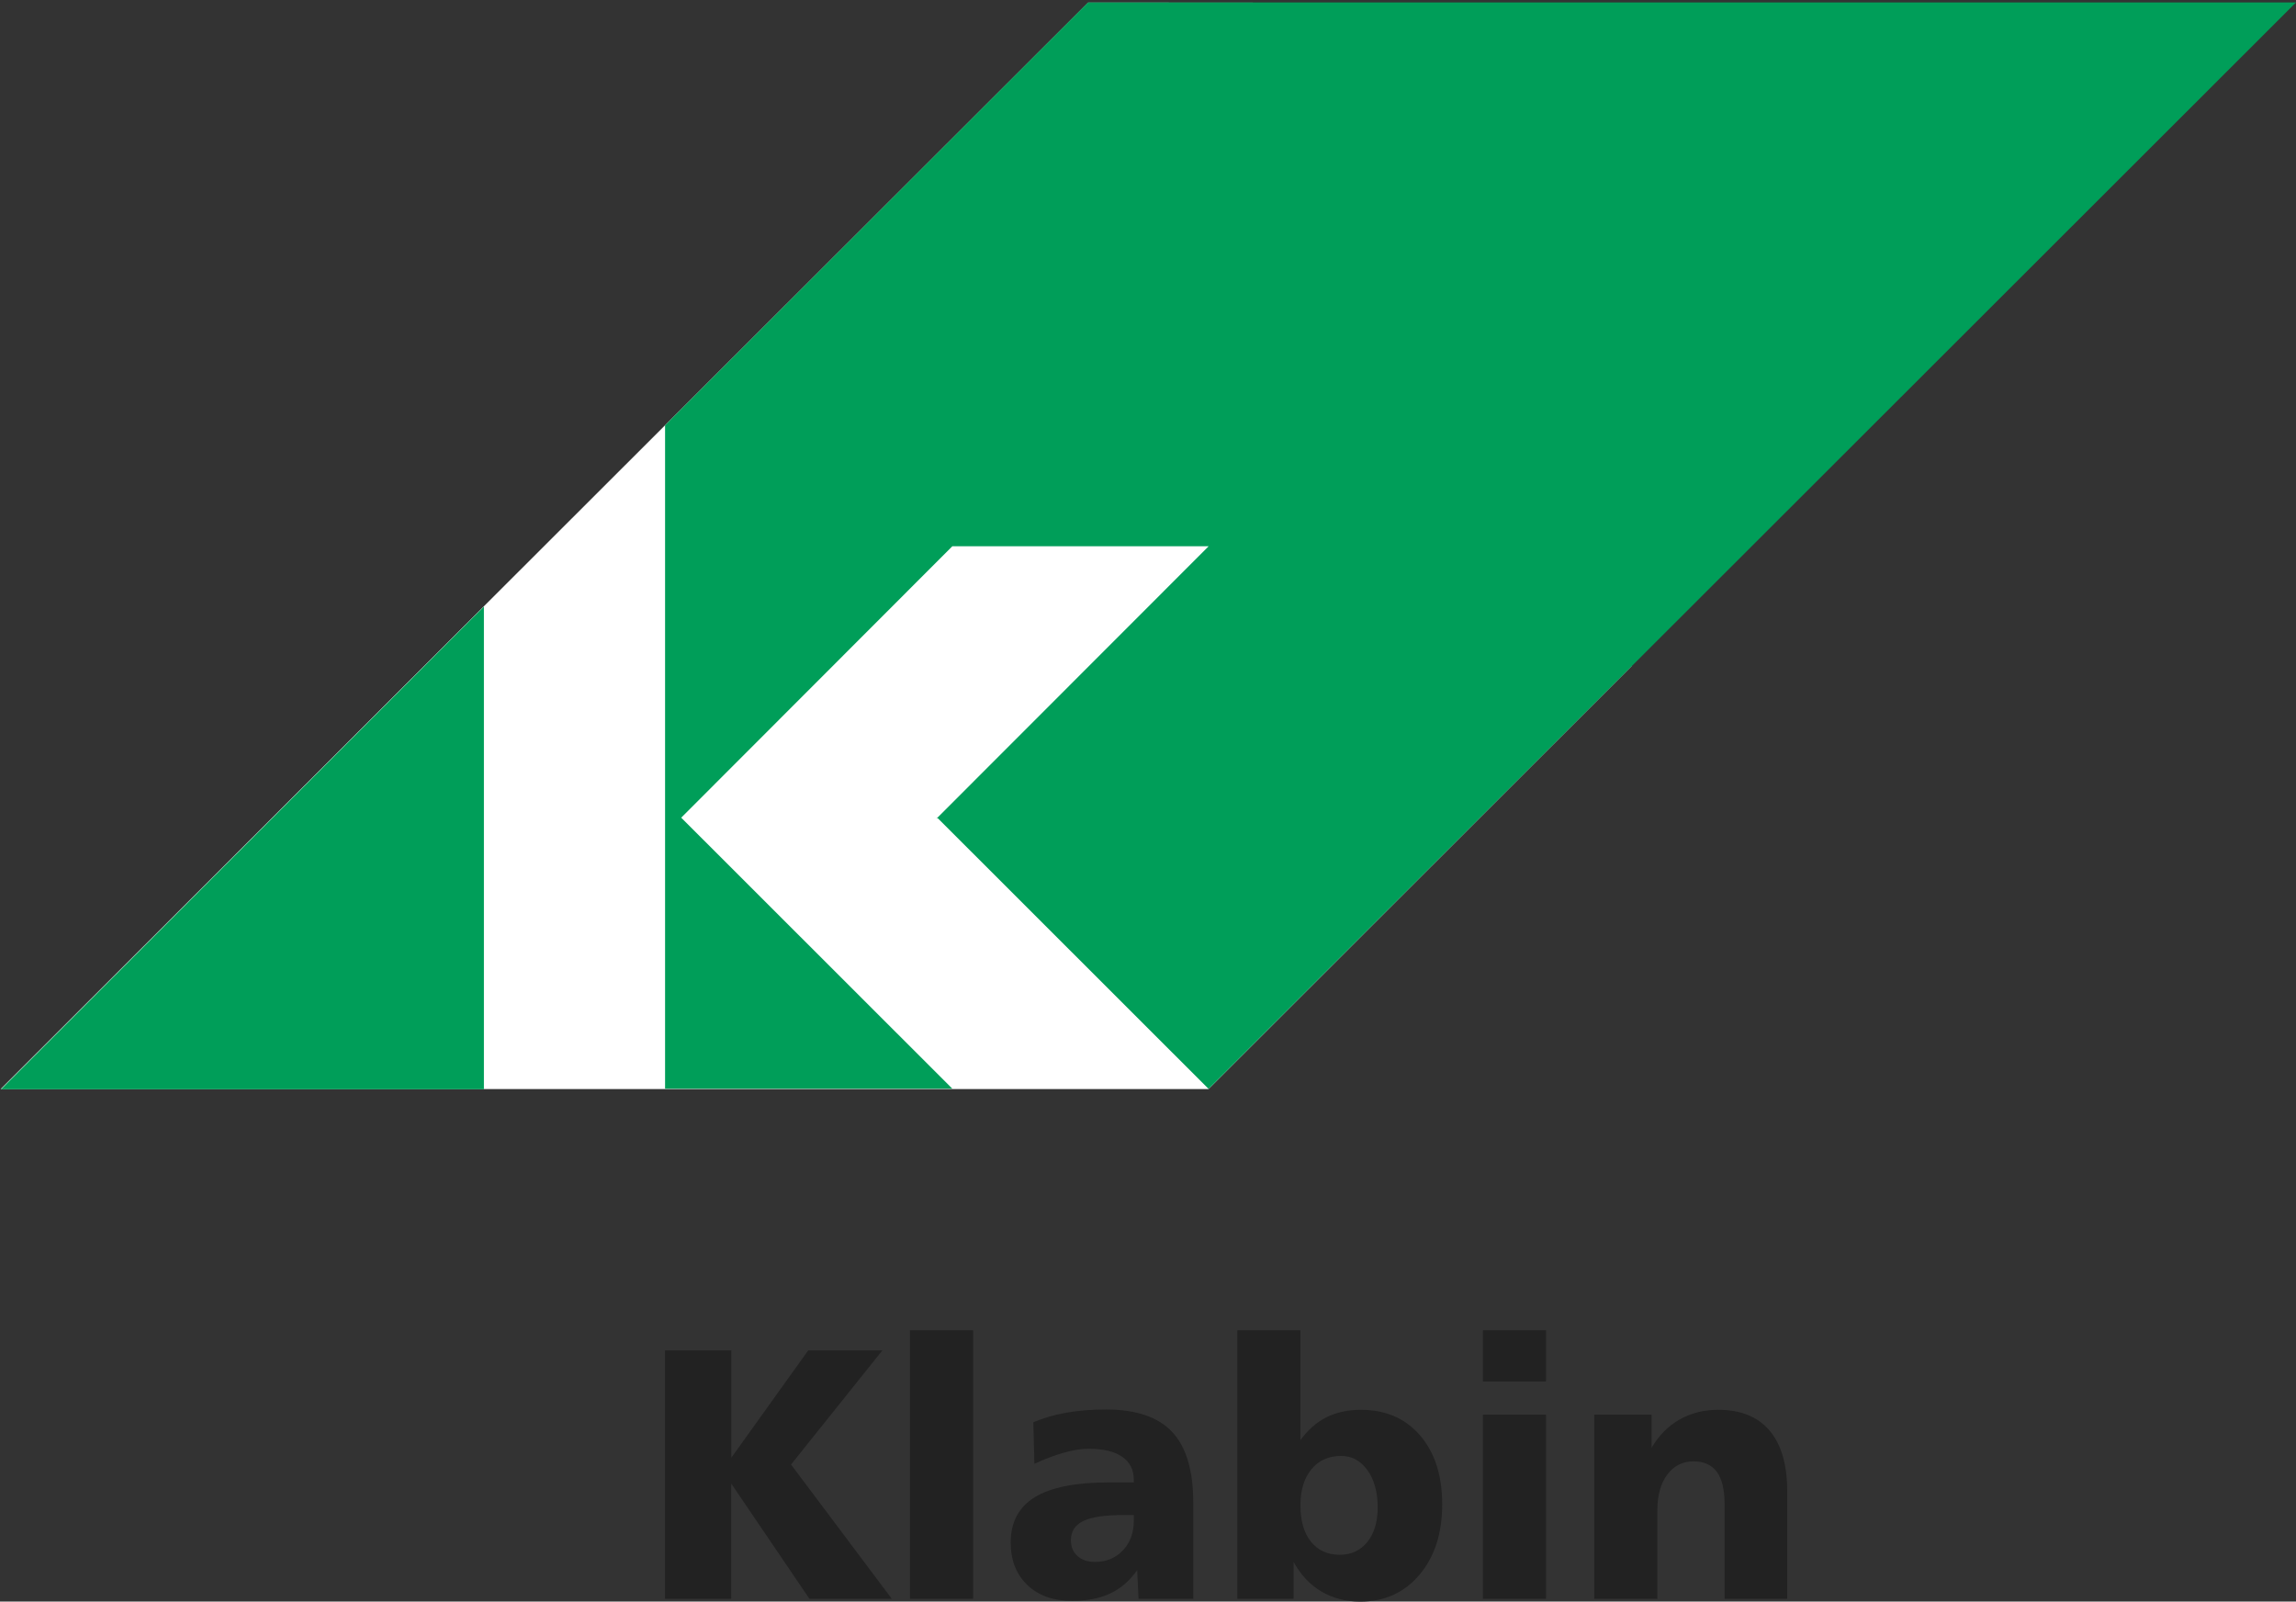
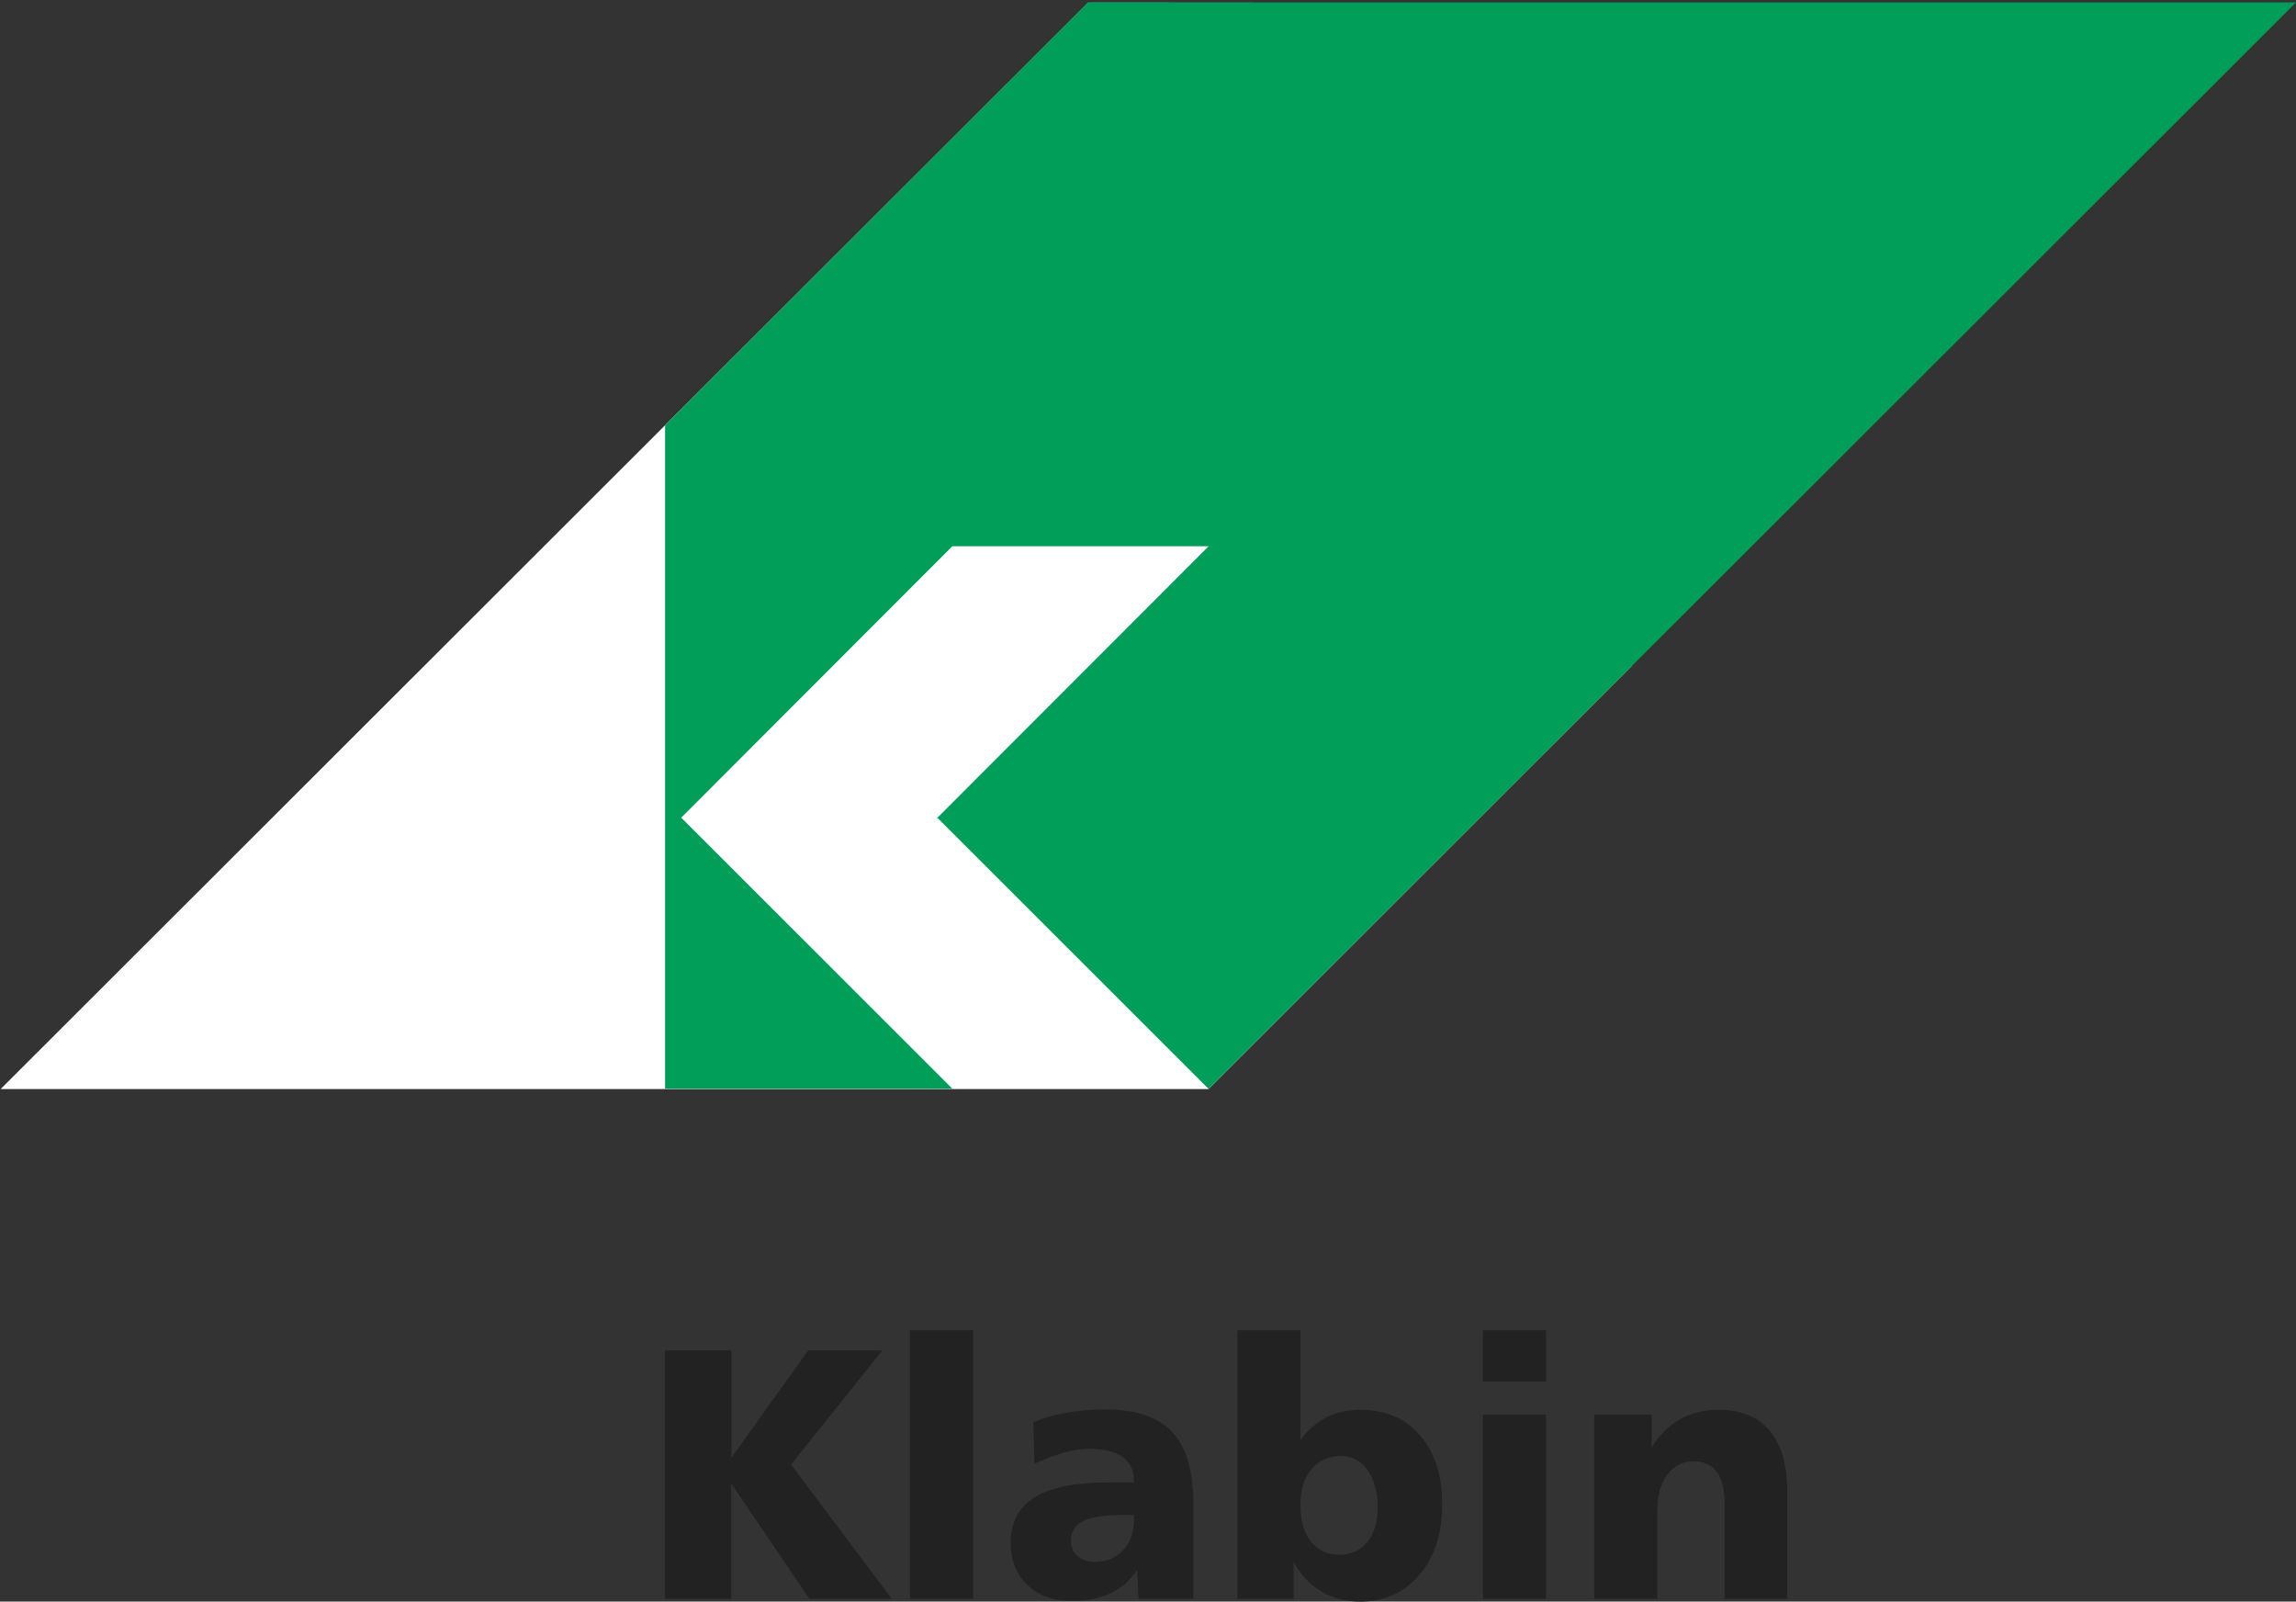
<svg xmlns="http://www.w3.org/2000/svg" xmlns:ns1="http://sodipodi.sourceforge.net/DTD/sodipodi-0.dtd" xmlns:ns2="http://www.inkscape.org/namespaces/inkscape" width="260" height="181.33" viewBox="0 0 260 181.33" version="1.1" id="svg16" ns1:docname="klabin-logo.svg" ns2:version="0.92.2 (5c3e80d, 2017-08-06)">
  <rect x="0" y="0" width="260" height="181.33" fill="#333333" stroke="none" />
  <defs id="defs20" />
  <ns1:namedview pagecolor="#ffffff" bordercolor="#666666" borderopacity="1" objecttolerance="10" gridtolerance="10" guidetolerance="10" ns2:pageopacity="0" ns2:pageshadow="2" ns2:window-width="686" ns2:window-height="480" id="namedview18" showgrid="false" ns2:zoom="1.2192308" ns2:cx="130" ns2:cy="90.665001" ns2:window-x="0" ns2:window-y="0" ns2:window-maximized="0" ns2:current-layer="svg16" />
  <title id="title2">Klabin</title>
  <path fill="#FFF" d="M123.22,0.295,0.074,123.3h136.78l47.895-47.871v-75.113h-32.537" id="path4" />
  <g transform="matrix(1.672,0,0,-1.672,124.846,120.372)" id="g14">
    <g fill="#009E59" transform="scale(0.24,0.24)" id="g12">
-       <path d="M-174.57,128.83l-136.26-136.19h136.27v136.2" id="path6" />
      <path d="M-46.701,69.341l76.643-76.596,306.87,306.54h-340.87l-119.38-119.31v-187.18h81.077l-76.52,76.472,76.506,76.579h72.33l-76.78-76.83,0.118,0.326" id="path8" />
      <path d="M-123.42-81.022h18.682v-30.296l21.703,30.296h20.933l-25.784-32.212,28.427-37.887h-23.235l-22.072,32.511v-32.511h-18.692v70.104h0.019l0.02,0.004zm69.102,5.668h17.812v-75.771h-17.817v75.767l0.005-0.001zm60.155-52.136c-5.23,0-8.998-0.574-11.302-1.704-2.307-1.119-3.451-2.954-3.451-5.451,0-1.801,0.614-3.273,1.848-4.398,1.234-1.117,2.866-1.669,4.904-1.669,3.234,0,5.872,1.078,7.929,3.254,2.048,2.161,3.079,4.999,3.079,8.486v1.482h-3.007zm19.778,3.54v-27.179h-15.438l-0.388,8.08c-2.104-2.984-4.648-5.186-7.627-6.576-2.979-1.404-6.567-2.086-10.785-2.086-5.268,0-9.457,1.489-12.587,4.488-3.121,2.984-4.691,6.997-4.691,11.981,0,5.746,2.279,10.014,6.809,12.801,4.553,2.774,11.537,4.164,20.974,4.164h6.96v0.686c0,2.842-1.078,5.016-3.253,6.52-2.156,1.514-5.33,2.28-9.472,2.28-2.028,0-4.368-0.355-6.955-1.083-2.6-0.728-5.399-1.779-8.379-3.169l-0.302,11.735c2.889,1.212,6.023,2.129,9.39,2.711,3.367,0.591,7.083,0.888,11.13,0.888,8.484,0,14.711-2.11,18.668-6.337,3.952-4.235,5.943-10.859,5.943-19.91v0.024zm41.742,13.14c-3.512,0-6.318-1.244-8.384-3.75-2.078-2.482-3.11-5.899-3.11-10.175,0-4.364,0.983-7.793,2.954-10.26,1.974-2.468,4.687-3.706,8.133-3.706,3.268,0,5.858,1.214,7.807,3.626,1.93,2.426,2.903,5.666,2.903,9.693,0,4.356-0.964,7.868-2.879,10.545-1.944,2.69-4.411,4.03-7.424,4.03zm-29.311,35.456h17.817v-31.009c2.061,2.872,4.507,5.028,7.316,6.442,2.804,1.414,6.065,2.122,9.754,2.122,6.97,0,12.531-2.402,16.687-7.221,4.154-4.819,6.245-11.295,6.245-19.413,0-8.218-2.137-14.848-6.415-19.907-4.281-5.05-9.851-7.571-16.726-7.571-4.103,0-7.754,0.966-10.968,2.862-3.203,1.896-5.821,4.68-7.822,8.335v-10.411h-15.888v75.776zm69.304-23.815h17.814v-51.956h-17.814v51.951zm0,23.815h17.814v-14.444h-17.814v14.444zm85.87-45.376v-30.394h-17.661v26.687c0,4.079-0.723,7.121-2.181,9.112-1.446,1.981-3.631,2.984-6.59,2.984-3.093,0-5.556-1.253-7.427-3.765-1.85-2.487-2.777-5.831-2.777-10.053v-24.964h-17.81v51.946h16.181v-9.335c2.042,3.49,4.68,6.147,7.907,7.973,3.21,1.825,6.836,2.743,10.883,2.743,6.347,0,11.178-1.957,14.492-5.843,3.31-3.91,4.99-9.61,4.99-17.1" fill="#222" id="path10" />
    </g>
  </g>
</svg>